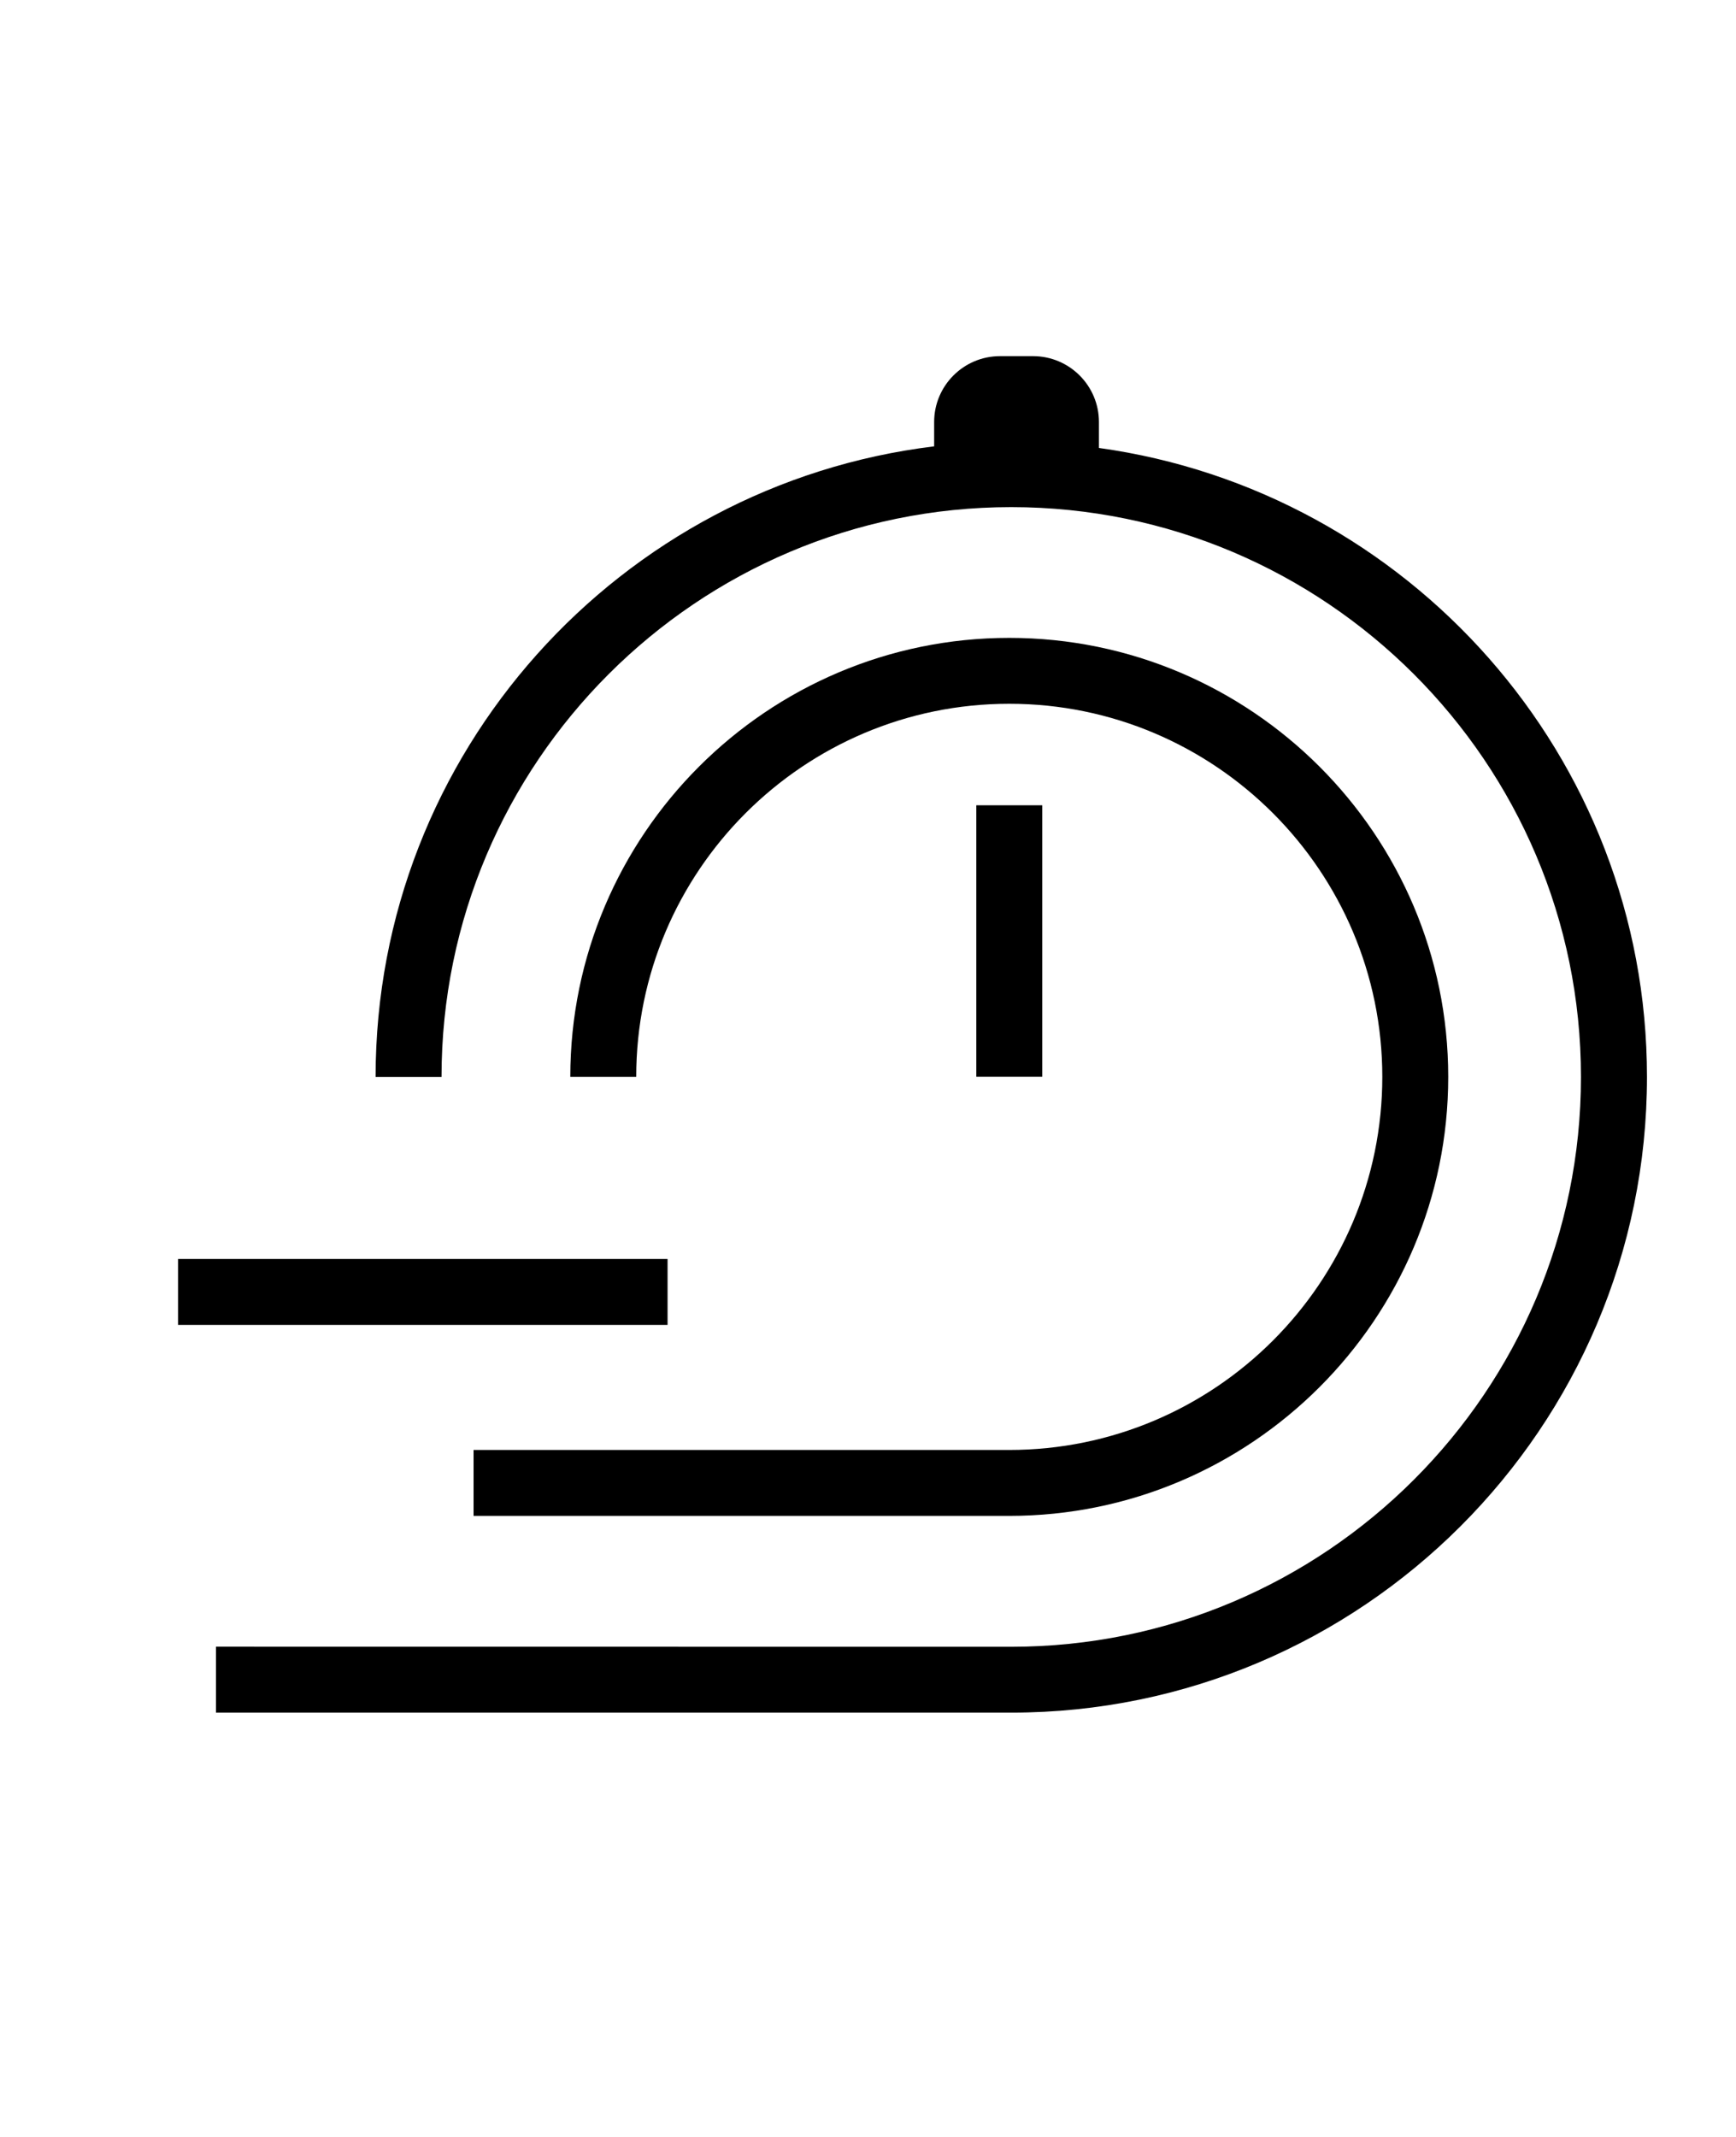
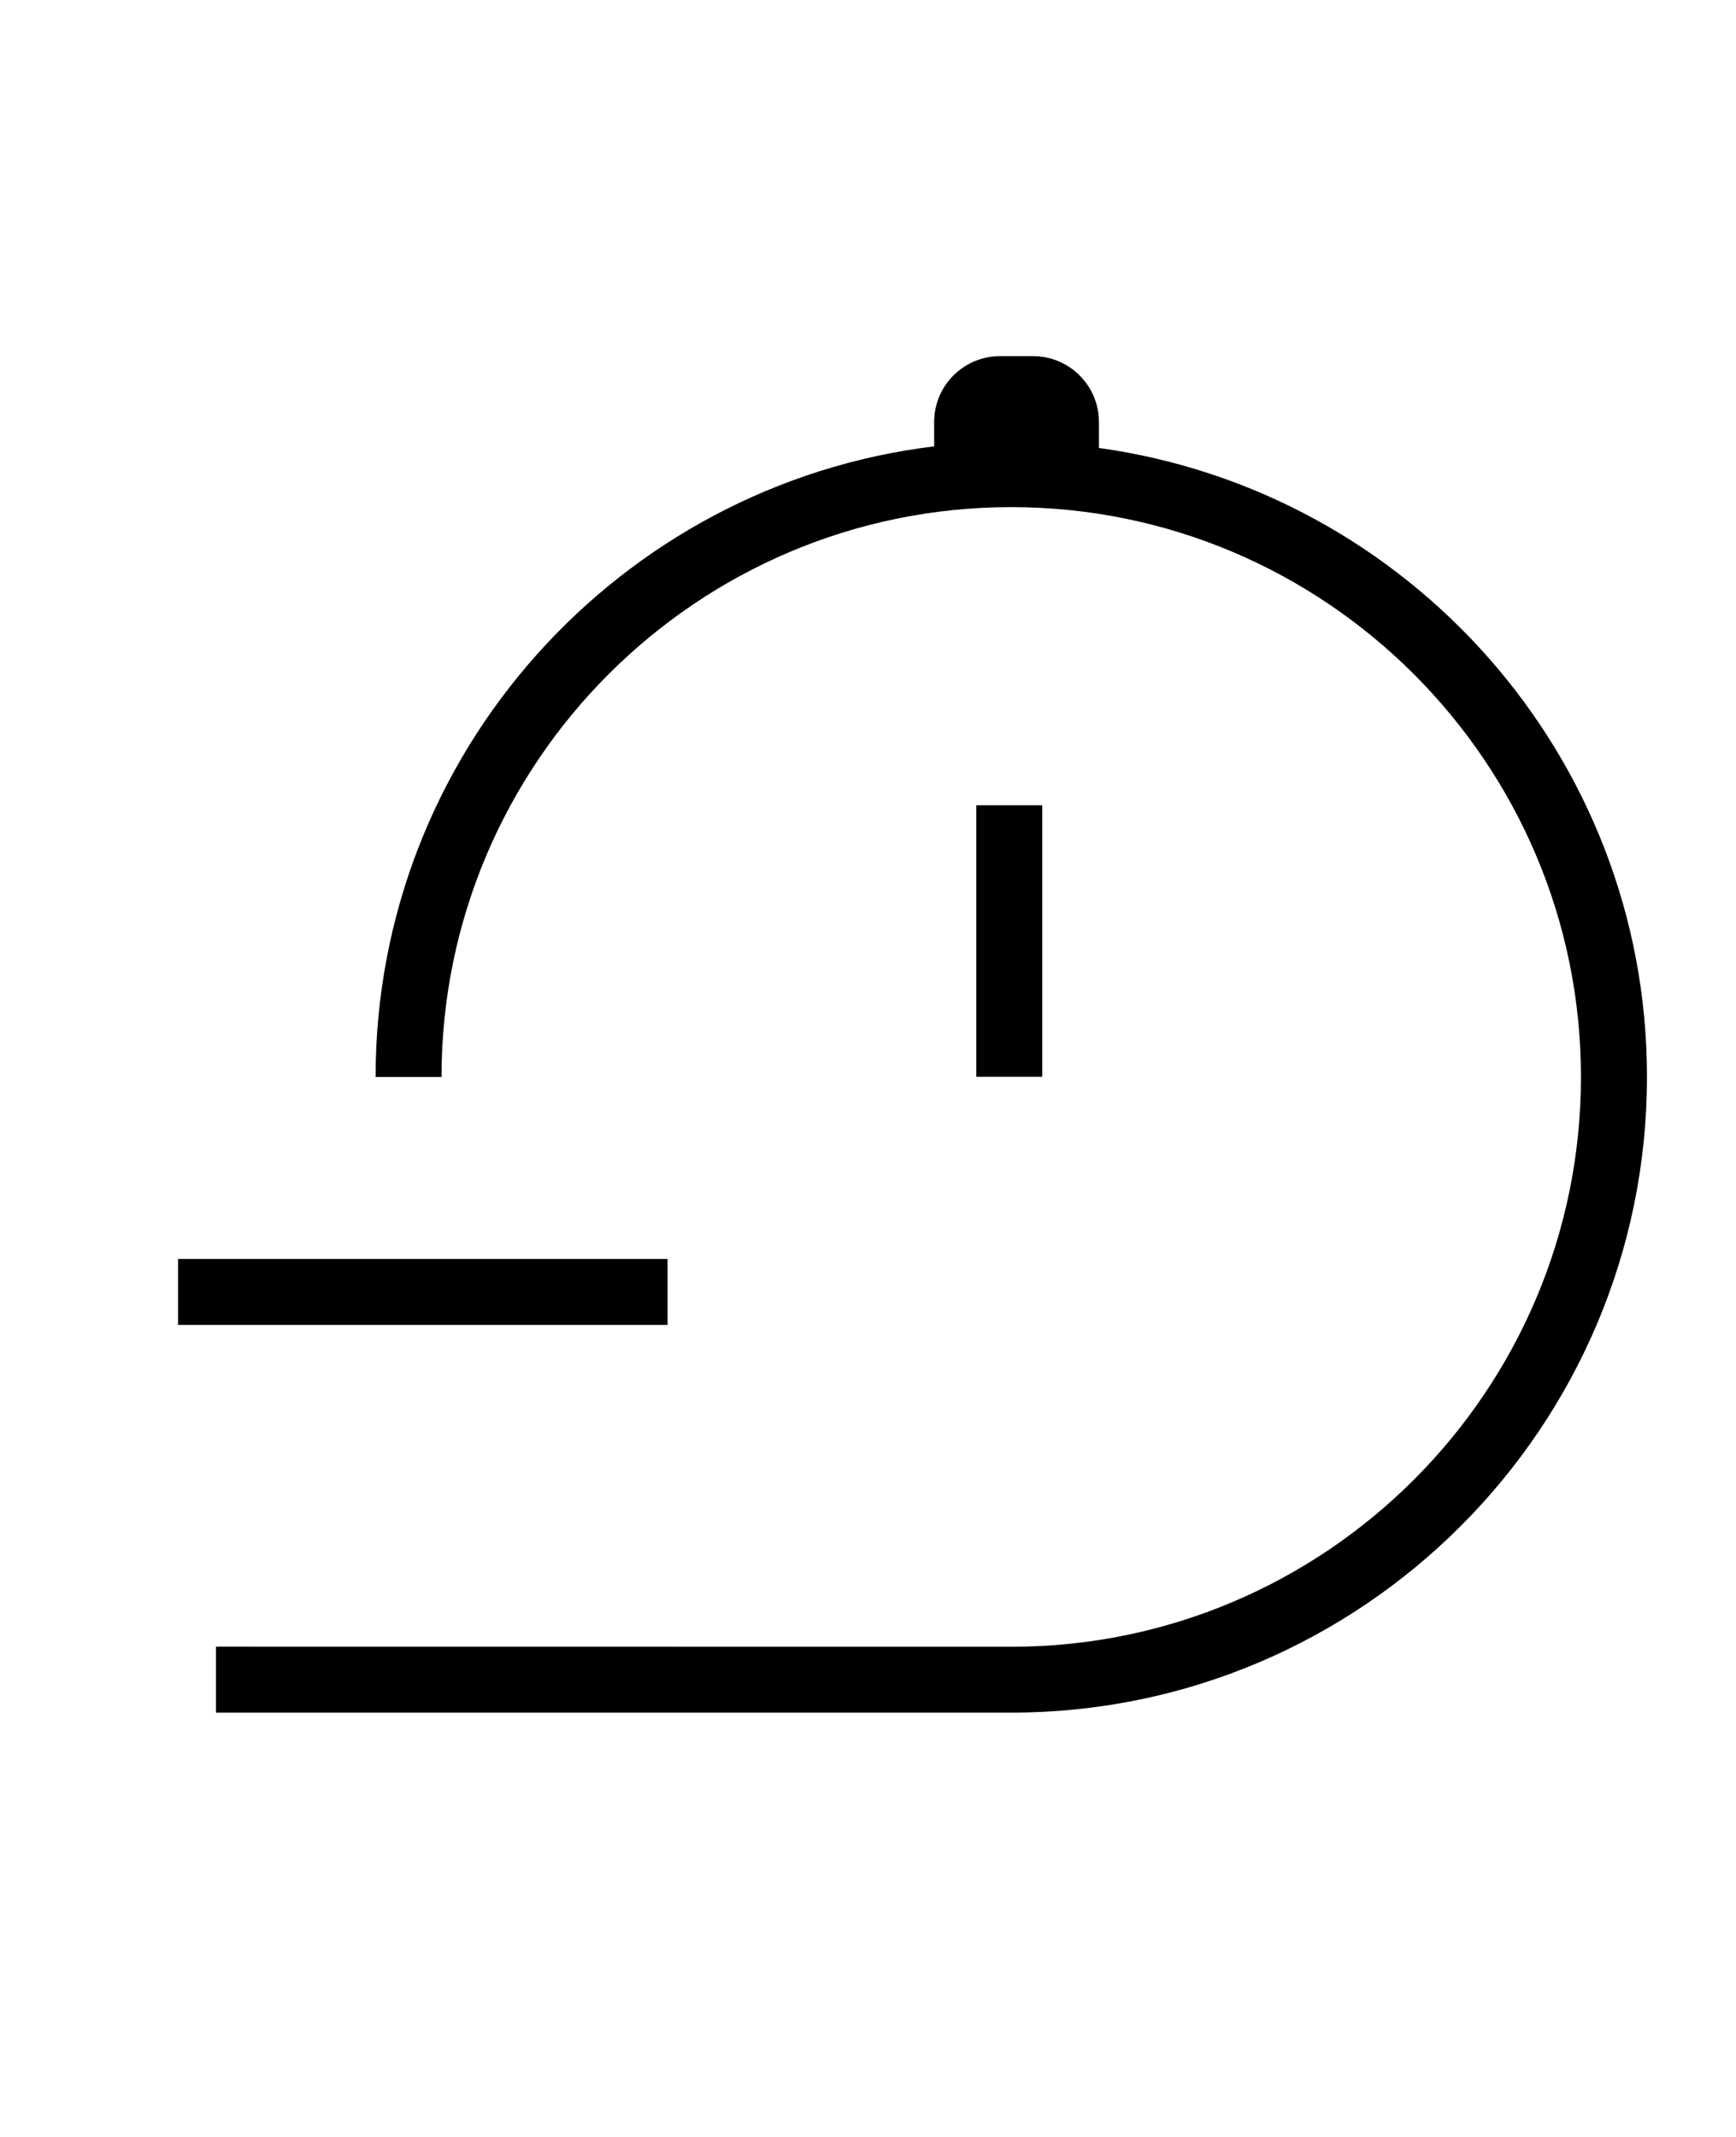
<svg xmlns="http://www.w3.org/2000/svg" width="39" height="48" viewBox="0 0 39 48" fill="none">
-   <path d="M10.639 34.05H22.673C28.11 34.05 32.535 29.626 32.535 24.189C32.535 18.752 28.11 14.328 22.673 14.328C17.236 14.328 12.812 18.752 12.812 24.189H14.293C14.293 19.567 18.052 15.808 22.673 15.808C27.295 15.808 31.054 19.567 31.054 24.189C31.054 28.81 27.295 32.569 22.673 32.569H10.639L10.639 34.05Z" fill="black" />
  <path d="M24.688 10.06V9.479C24.688 8.663 24.025 8 23.209 8H22.465C21.649 8 20.986 8.663 20.986 9.479V10.026C13.927 10.884 8.438 16.903 8.438 24.191H9.919C9.919 17.133 15.66 11.391 22.718 11.391C29.776 11.391 35.517 17.133 35.517 24.191C35.517 31.248 29.776 36.99 22.718 36.99L4.852 36.988V38.469H22.72C30.593 38.469 37 32.063 37 24.189C37 16.983 31.631 11.025 24.689 10.062L24.688 10.06Z" fill="black" />
  <path d="M21.933 18.088H23.414V24.187H21.933V18.088Z" fill="black" />
  <path d="M4 28.279H14.997V29.76H4V28.279Z" fill="black" />
</svg>